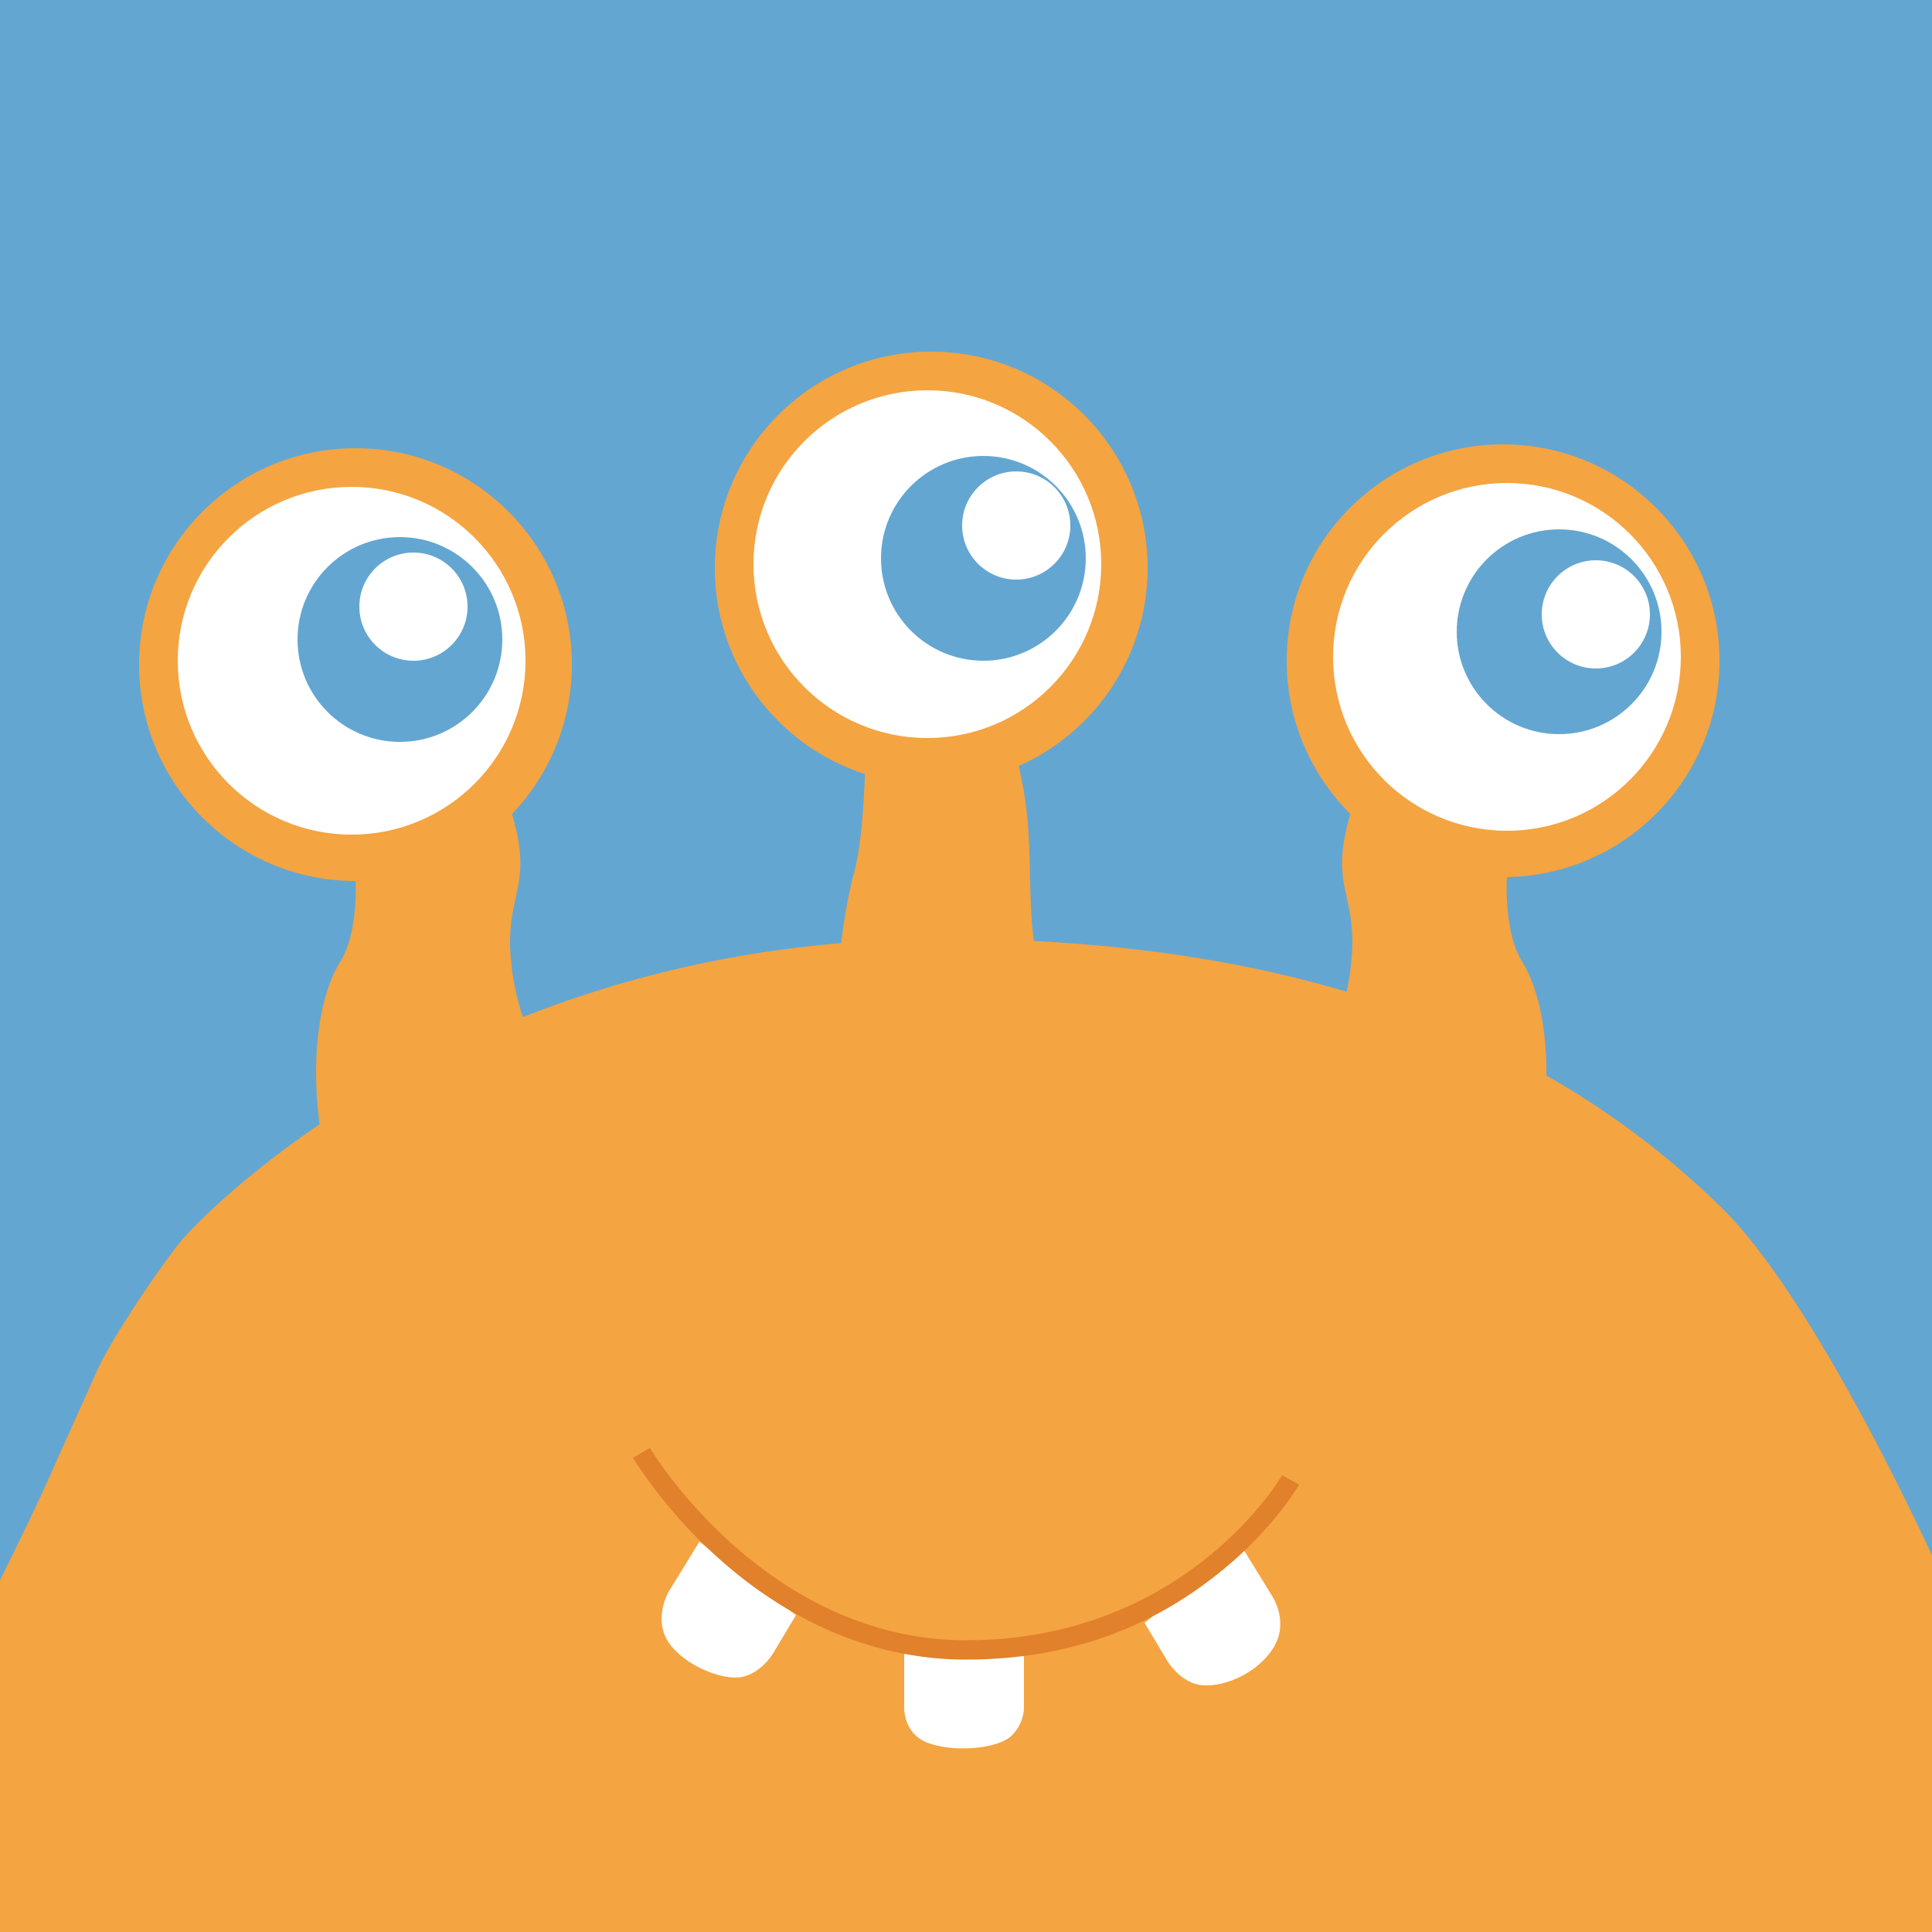
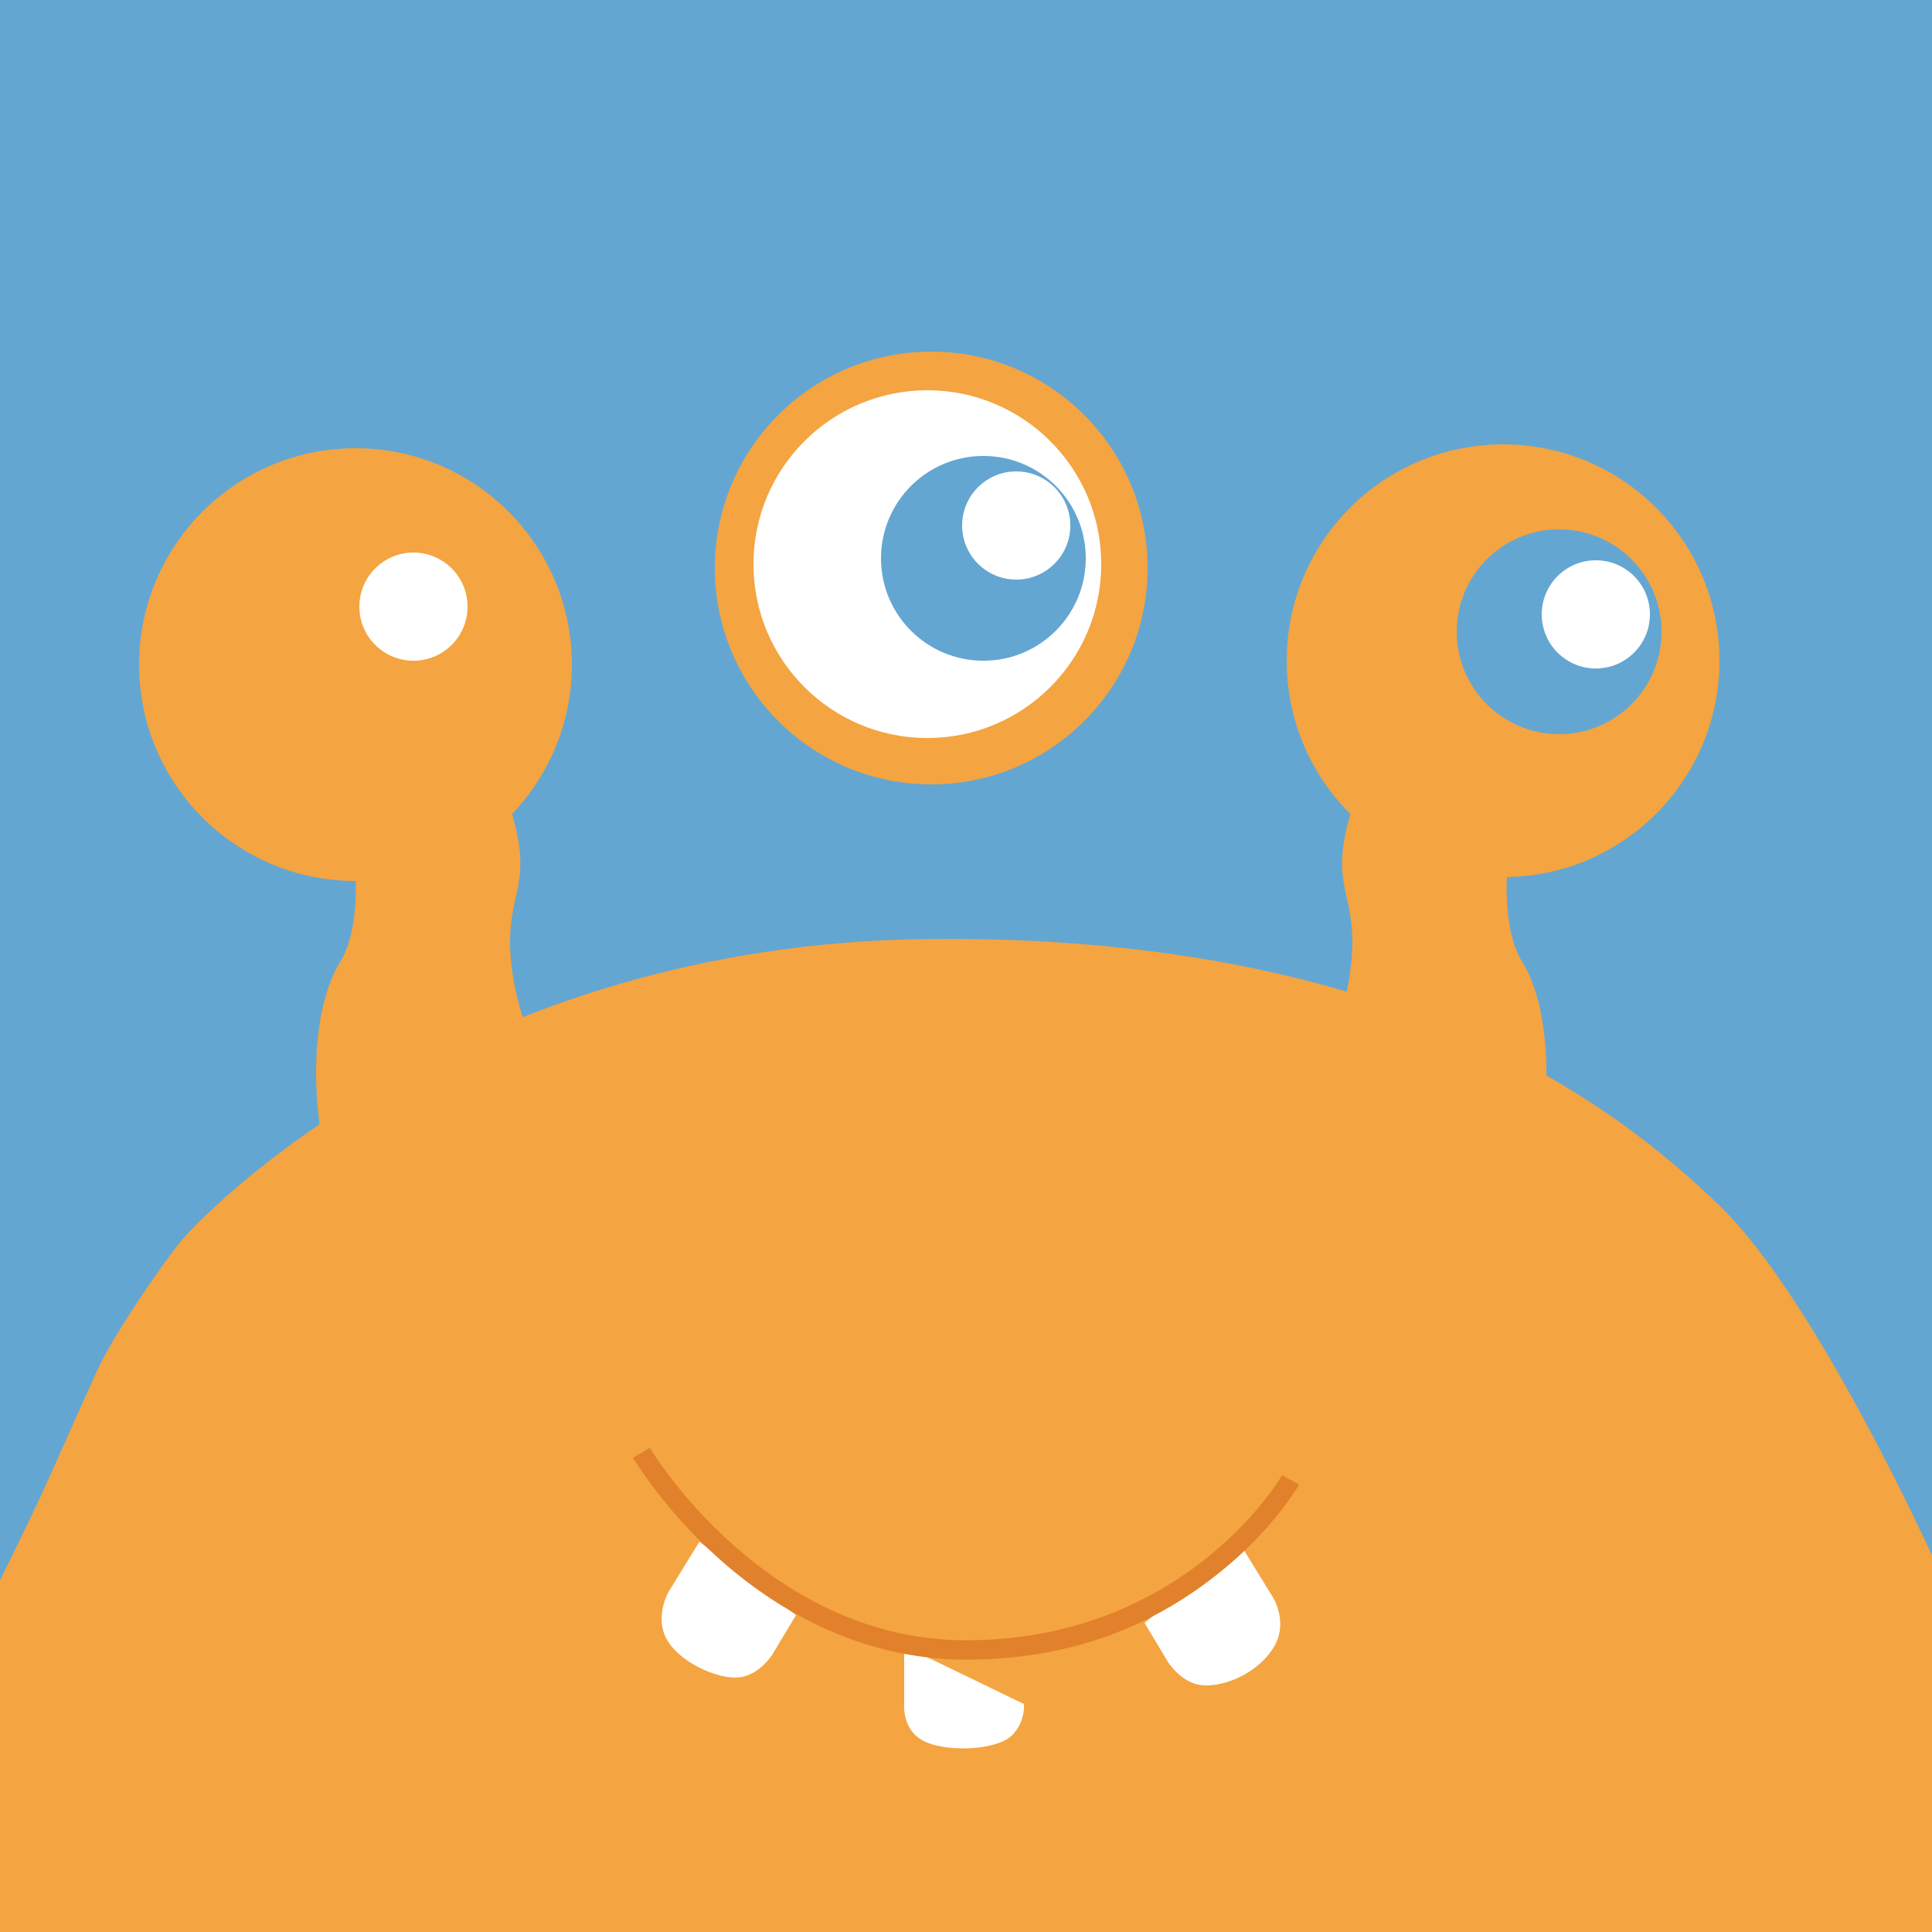
<svg xmlns="http://www.w3.org/2000/svg" id="Слой_1" data-name="Слой 1" viewBox="0 0 500 500">
  <defs>
    <style>.cls-1{fill:#64a6d2;}.cls-2{fill:#f4a441;}.cls-3{fill:#fff;}.cls-4{fill:#e1812b;}</style>
  </defs>
  <rect class="cls-1" width="500" height="500" />
  <path class="cls-2" d="M500,402.5c-8.5-18.3-33.8-70.1-55-90.5-26-25-82-70-204-69S52,315,47,321s-18,25-22,34L12,384c-2.9,6.5-8.9,18.7-12,25v91H500Z" />
  <path class="cls-2" d="M92,227s1,14-4,22-8,24-5,44l55-23a65.1,65.1,0,0,1-6-26c0-14,6-16,0-35L92,220Z" />
  <path class="cls-2" d="M390,227s-1,14,4,22,8,24,5,44l-55-23a65.1,65.1,0,0,0,6-26c0-14-6-16,0-35l40,11Z" />
-   <path class="cls-2" d="M261,189a101.5,101.5,0,0,1,5,24c1,13,0,28,3,37l-52,1s1-14,4-25,3-33,3-33Z" />
  <circle class="cls-2" cx="92" cy="172" r="56" />
-   <circle class="cls-3" cx="91" cy="171" r="45" />
-   <circle class="cls-1" cx="103.5" cy="165.5" r="26.5" />
  <circle class="cls-3" cx="107" cy="157" r="14" />
  <circle class="cls-2" cx="389" cy="171" r="56" />
-   <circle class="cls-3" cx="390" cy="170" r="45" />
  <circle class="cls-1" cx="403.5" cy="163.5" r="26.5" />
  <circle class="cls-3" cx="413" cy="159" r="14" />
  <circle class="cls-2" cx="241" cy="147" r="56" />
  <circle class="cls-3" cx="240" cy="146" r="45" />
  <circle class="cls-1" cx="254.5" cy="144.5" r="26.5" />
  <circle class="cls-3" cx="263" cy="136" r="14" />
  <path class="cls-3" d="M181,399l-8,13s-4,7,0,13,14,10,19,9,8-6,8-6l6-10Z" />
  <path class="cls-3" d="M321.2,400l8,13s4.8,7,0,14-14,10-19,9-8-6-8-6l-6-10Z" />
-   <path class="cls-3" d="M234,426v15s-.7,7.4,6,10,18.5,1.7,22-2a10.7,10.7,0,0,0,3-8V427Z" />
+   <path class="cls-3" d="M234,426v15s-.7,7.4,6,10,18.5,1.7,22-2a10.7,10.7,0,0,0,3-8Z" />
  <path class="cls-4" d="M250,429.5c-28.7,0-50.6-14.2-63.9-26.1a127.6,127.6,0,0,1-22.3-26.1l4.4-2.6c.2.5,29.9,49.8,81.8,49.8,56.9,0,81.6-42.3,81.8-42.7l4.4,2.4c-.3.5-6.7,11.6-20.5,22.7S281.2,429.5,250,429.5Z" />
</svg>